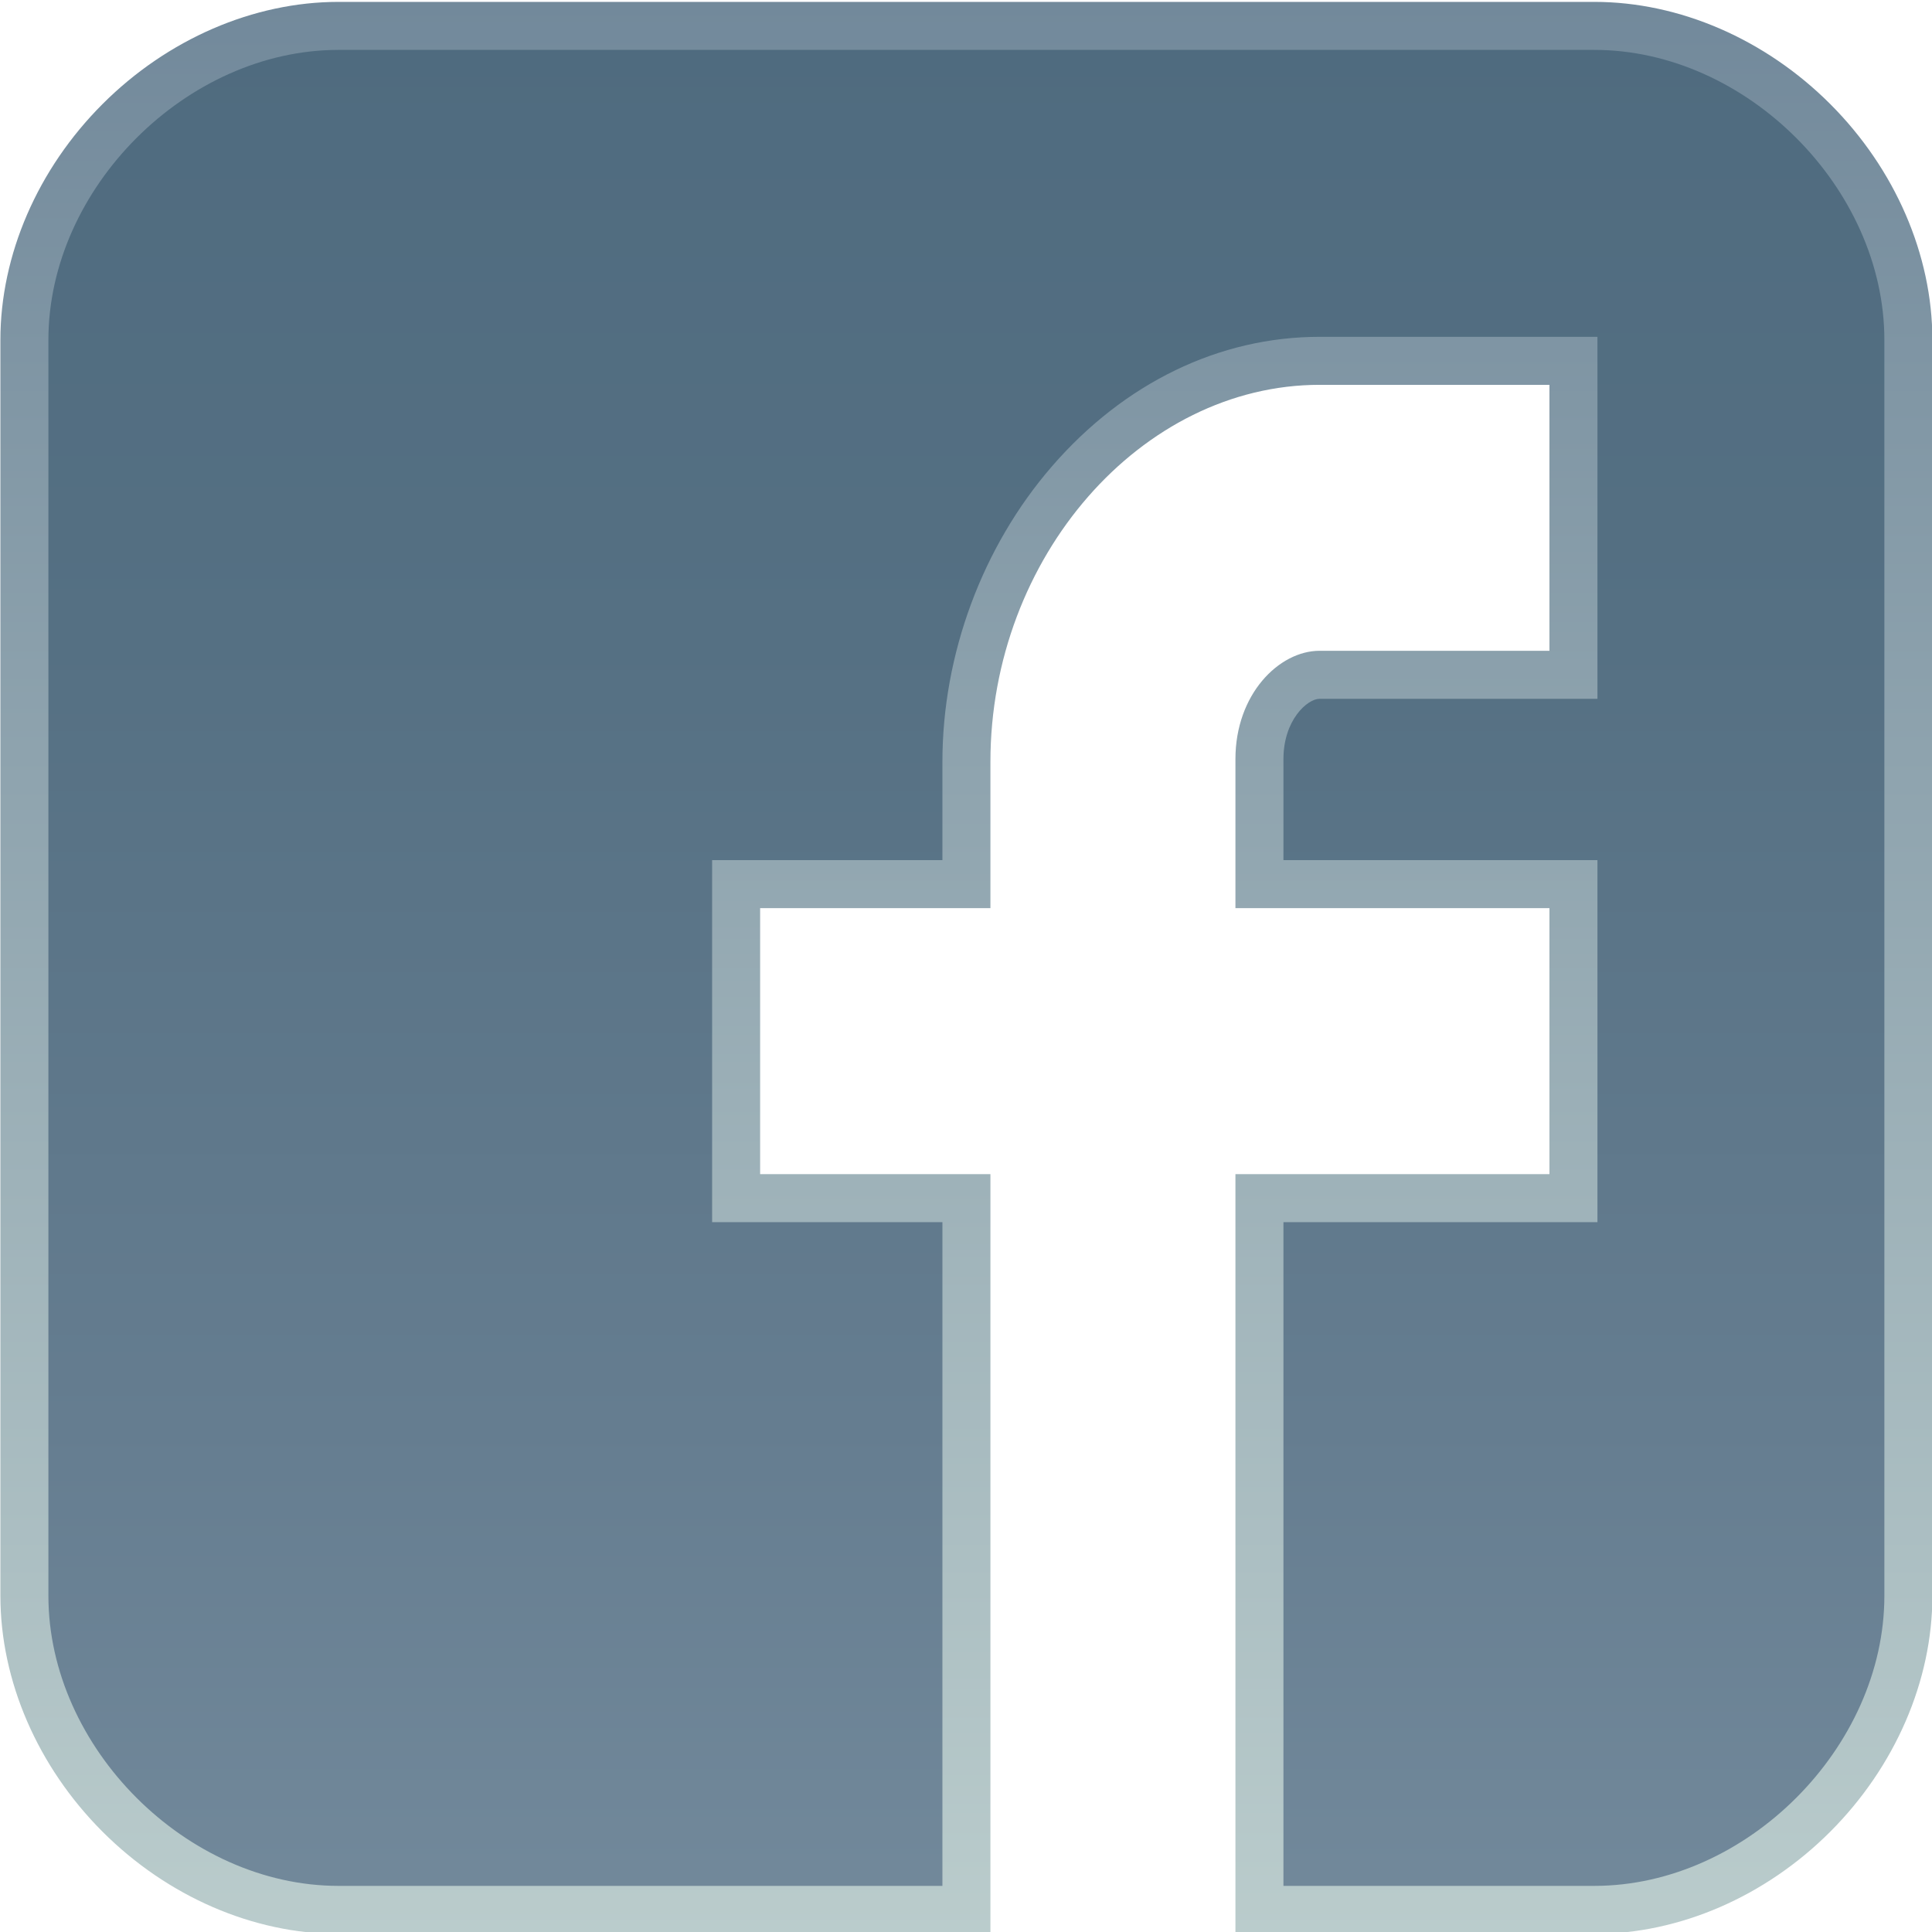
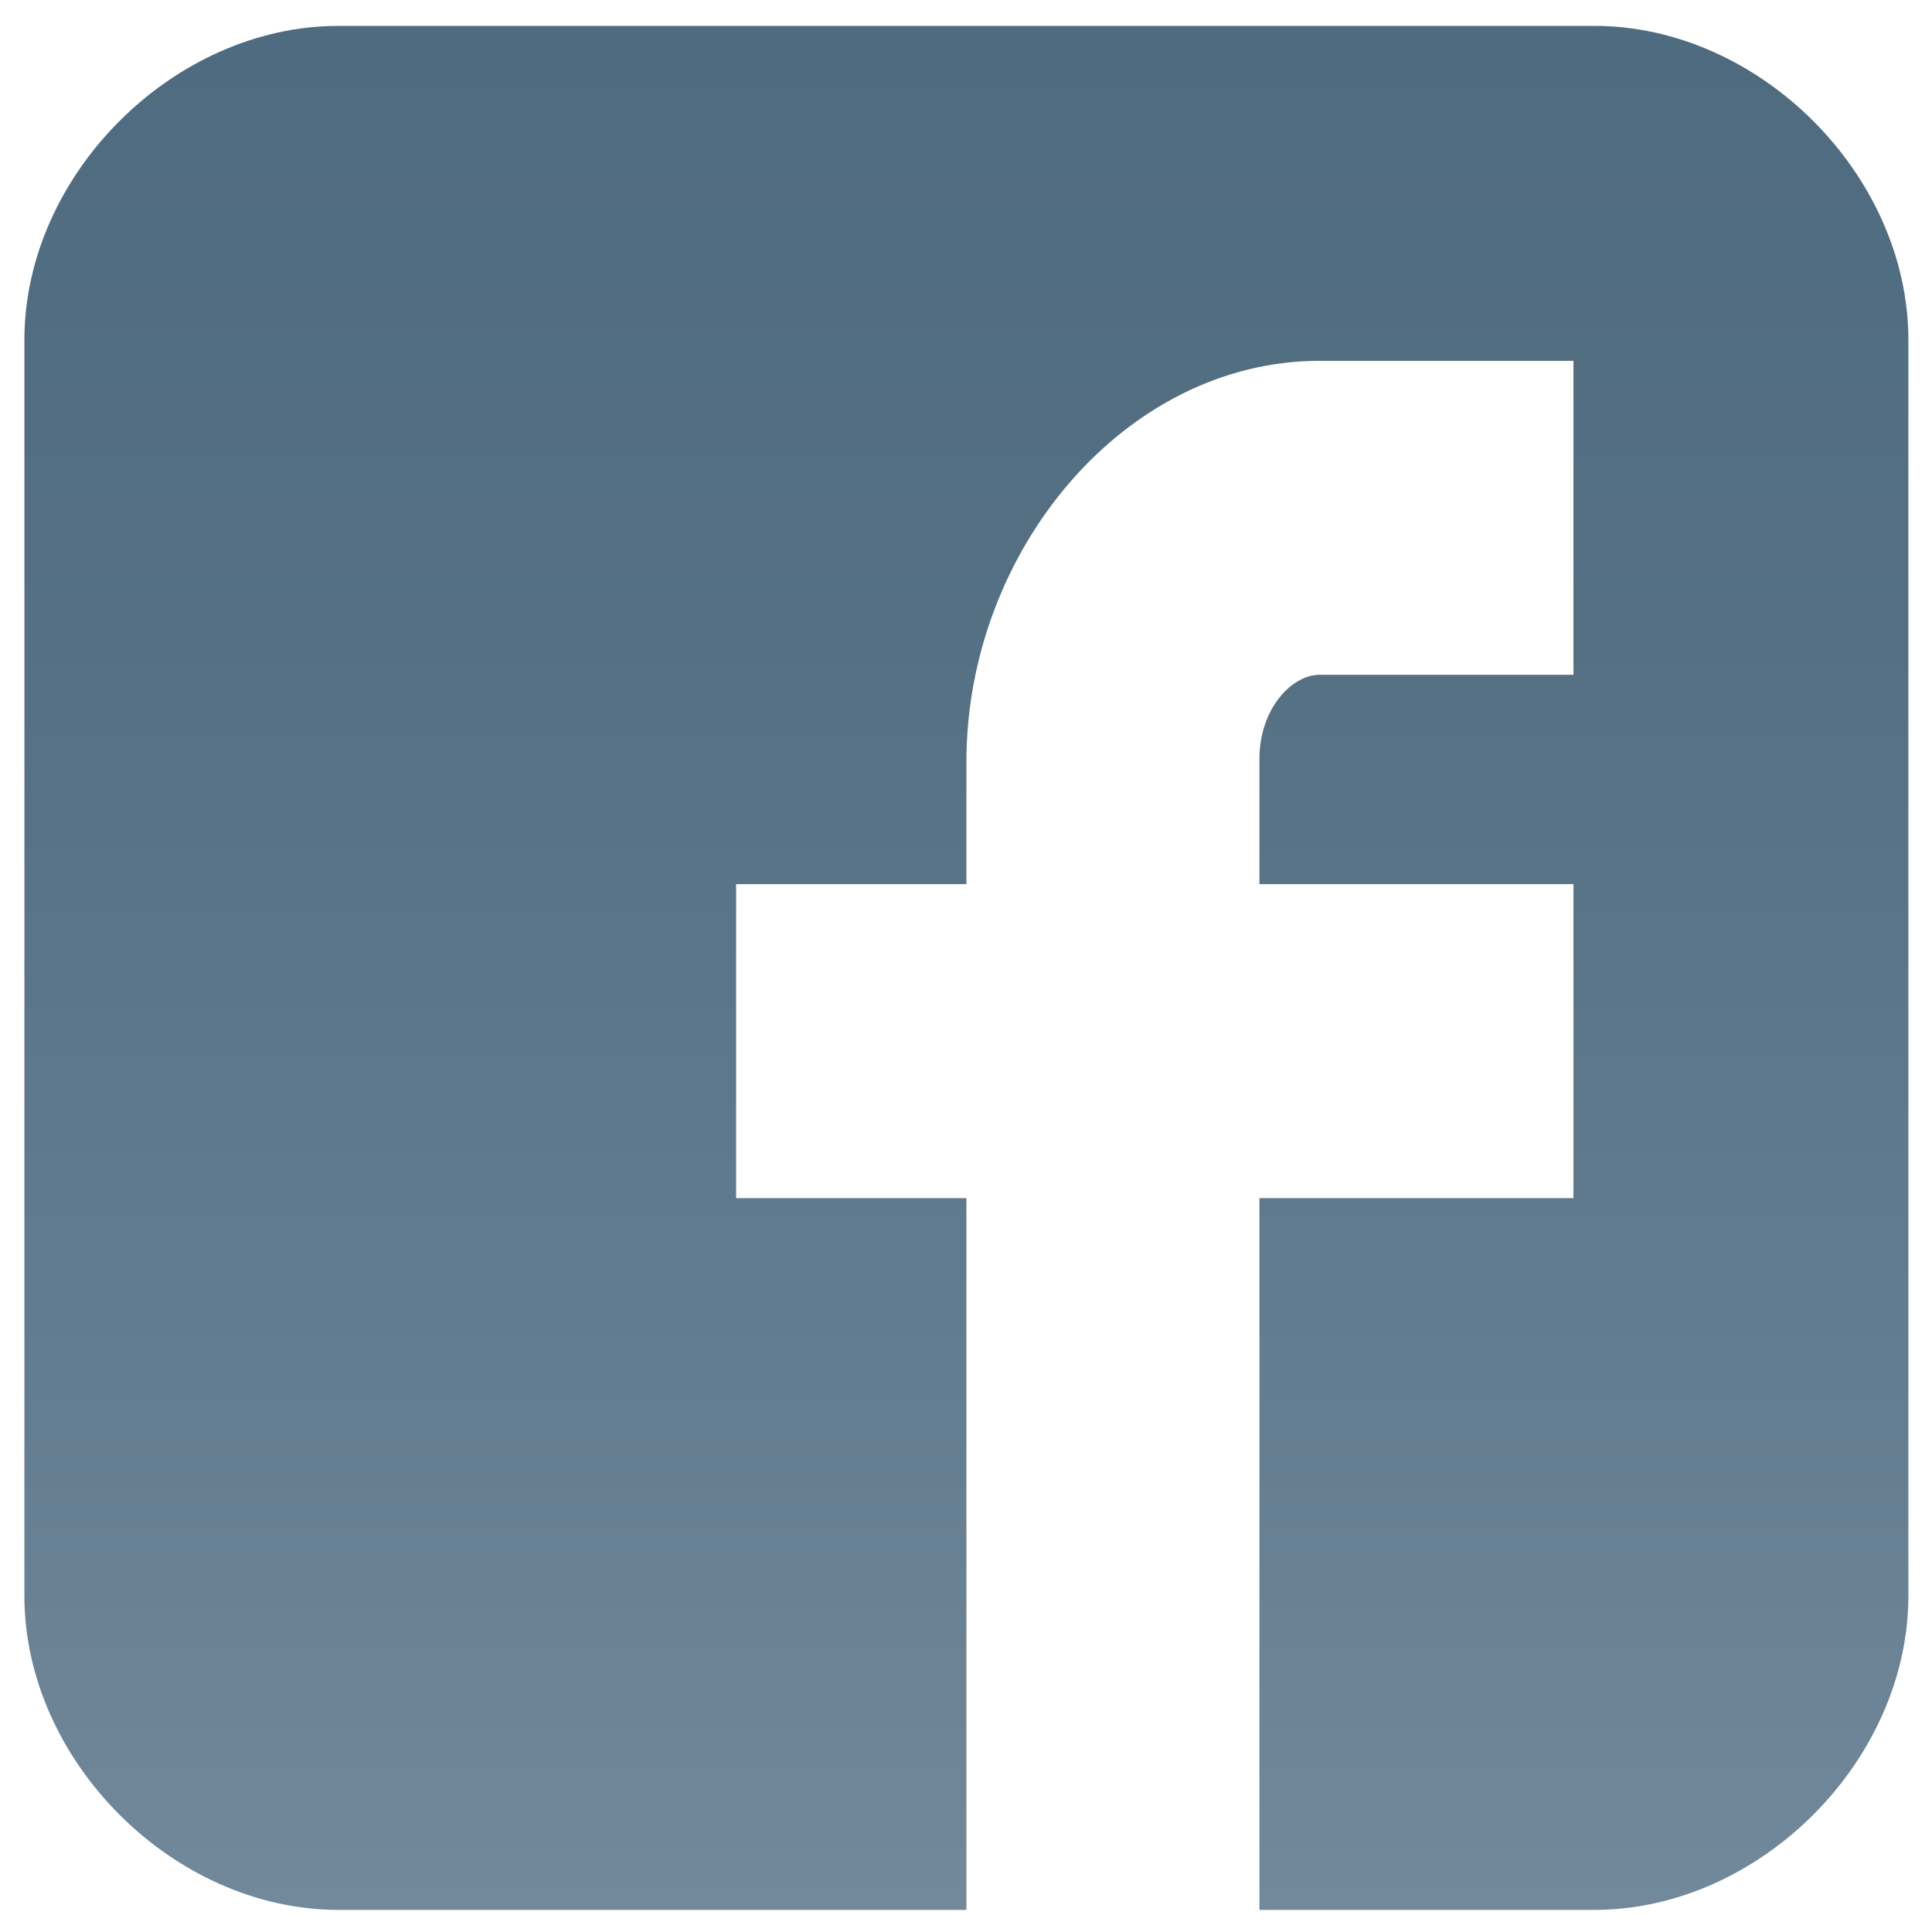
<svg xmlns="http://www.w3.org/2000/svg" version="1.1" id="Layer_1" x="0px" y="0px" width="512px" height="512px" viewBox="0 0 512 512" enable-background="new 0 0 512 512" xml:space="preserve">
  <g>
    <linearGradient id="Facebook__x28_alt_x29__2_" gradientUnits="userSpaceOnUse" x1="256.103" y1="506.139" x2="256.103" y2="6.862">
      <stop offset="0" style="stop-color:#72899B" />
      <stop offset="0.257" style="stop-color:#657D90" />
      <stop offset="0.674" style="stop-color:#557083" />
      <stop offset="1" style="stop-color:#4F6B7F" />
    </linearGradient>
    <path id="Facebook__x28_alt_x29__1_" fill="url(#Facebook__x28_alt_x29__2_)" d="M505.739,90.081   c0-43.722-39.47-83.219-83.208-83.219H89.696c-43.76,0-83.23,39.497-83.23,83.219v332.821c0,43.735,39.47,83.237,83.23,83.237   H256.11V317.517h-61.03v-83.215h61.03v-32.416c0-55.922,41.992-106.264,93.606-106.264h67.262v83.203h-67.262   c-7.359,0-15.953,8.937-15.953,22.33v33.147h83.215v83.215h-83.215v188.622h88.768c43.737,0,83.208-39.502,83.208-83.237V90.081z" />
    <linearGradient id="SVGID_1_" gradientUnits="userSpaceOnUse" x1="256.103" y1="512.5" x2="256.103" y2="0.5">
      <stop offset="0" style="stop-color:#BACCCC" />
      <stop offset="1" style="stop-color:#72899B" />
    </linearGradient>
-     <path fill="url(#SVGID_1_)" d="M422.532,512.5h-95.129V311.156h83.215v-70.493h-83.215v-39.508   c0-17.162,11.538-28.691,22.314-28.691h60.901v-70.48h-60.901c-47.292,0-87.245,45.75-87.245,99.903v38.777h-61.03v70.493h61.03   V512.5H89.696c-22.53,0-45.319-9.871-62.524-27.082C9.97,468.211,0.104,445.426,0.104,422.901V90.081   c0-22.518,9.866-45.299,27.068-62.503C44.378,10.369,67.167,0.5,89.696,0.5h332.835c22.52,0,45.302,9.87,62.504,27.078   c17.2,17.206,27.065,39.986,27.065,62.503v332.821c0,22.522-9.865,45.308-27.064,62.516   C467.834,502.628,445.052,512.5,422.532,512.5z M340.125,499.777h82.407c40.219,0,76.846-36.642,76.846-76.876V90.081   c0-40.225-36.627-76.858-76.846-76.858H89.696c-40.23,0-76.869,36.633-76.869,76.858v332.821c0,40.234,36.639,76.876,76.869,76.876   h160.053V323.878h-61.03V227.94h61.03v-26.054c0-28.455,10.57-56.981,29-78.267c19.184-22.156,44.388-34.358,70.967-34.358h73.623   v95.926h-73.623c-3.255,0-9.591,5.636-9.591,15.968v26.786h83.214v95.938h-83.214V499.777z" />
  </g>
</svg>